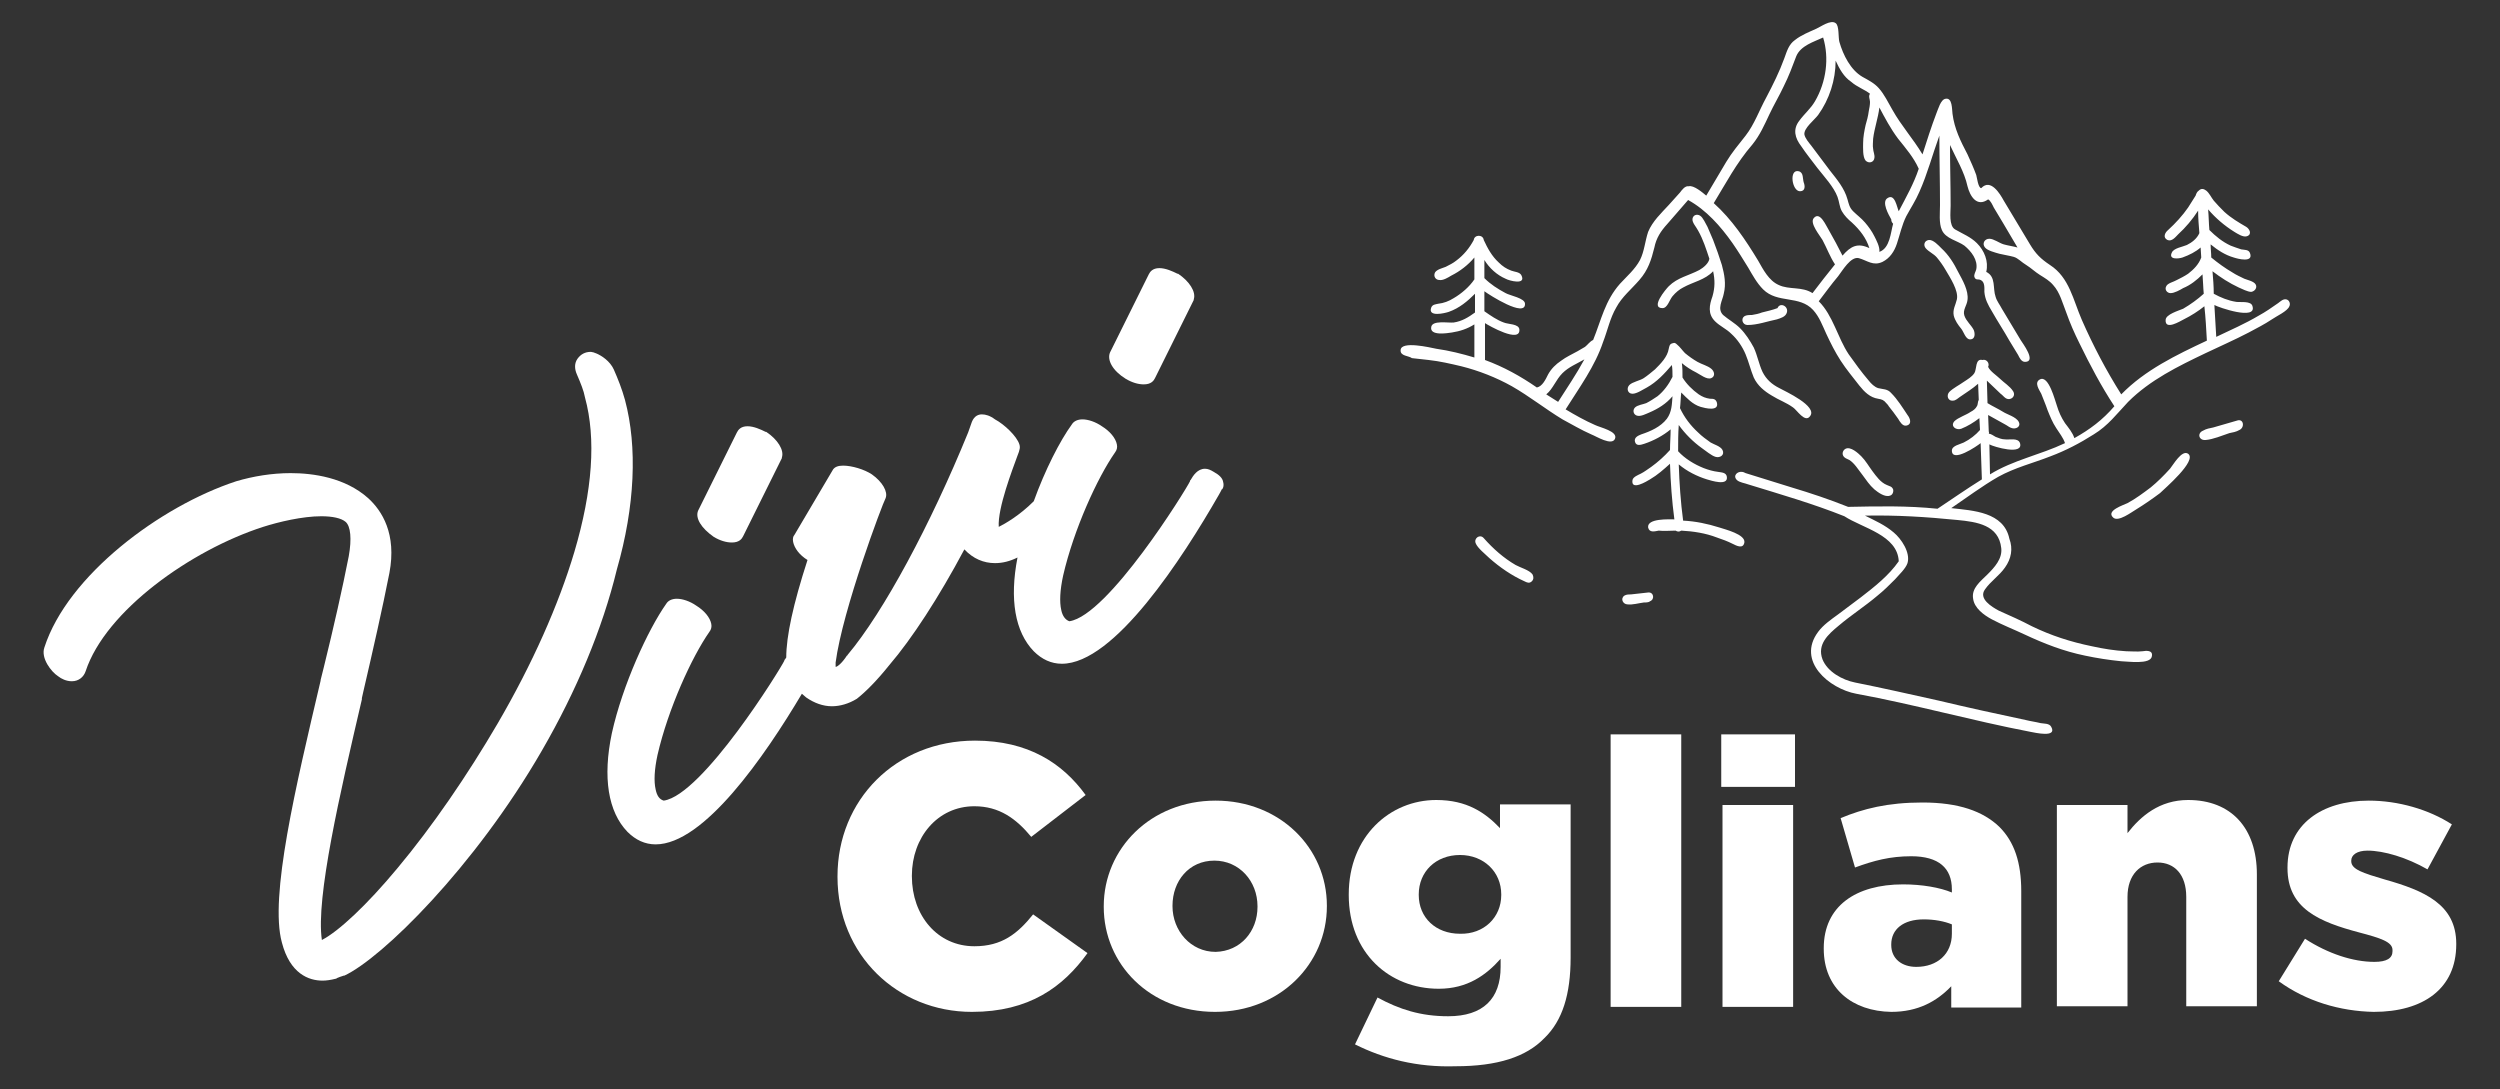
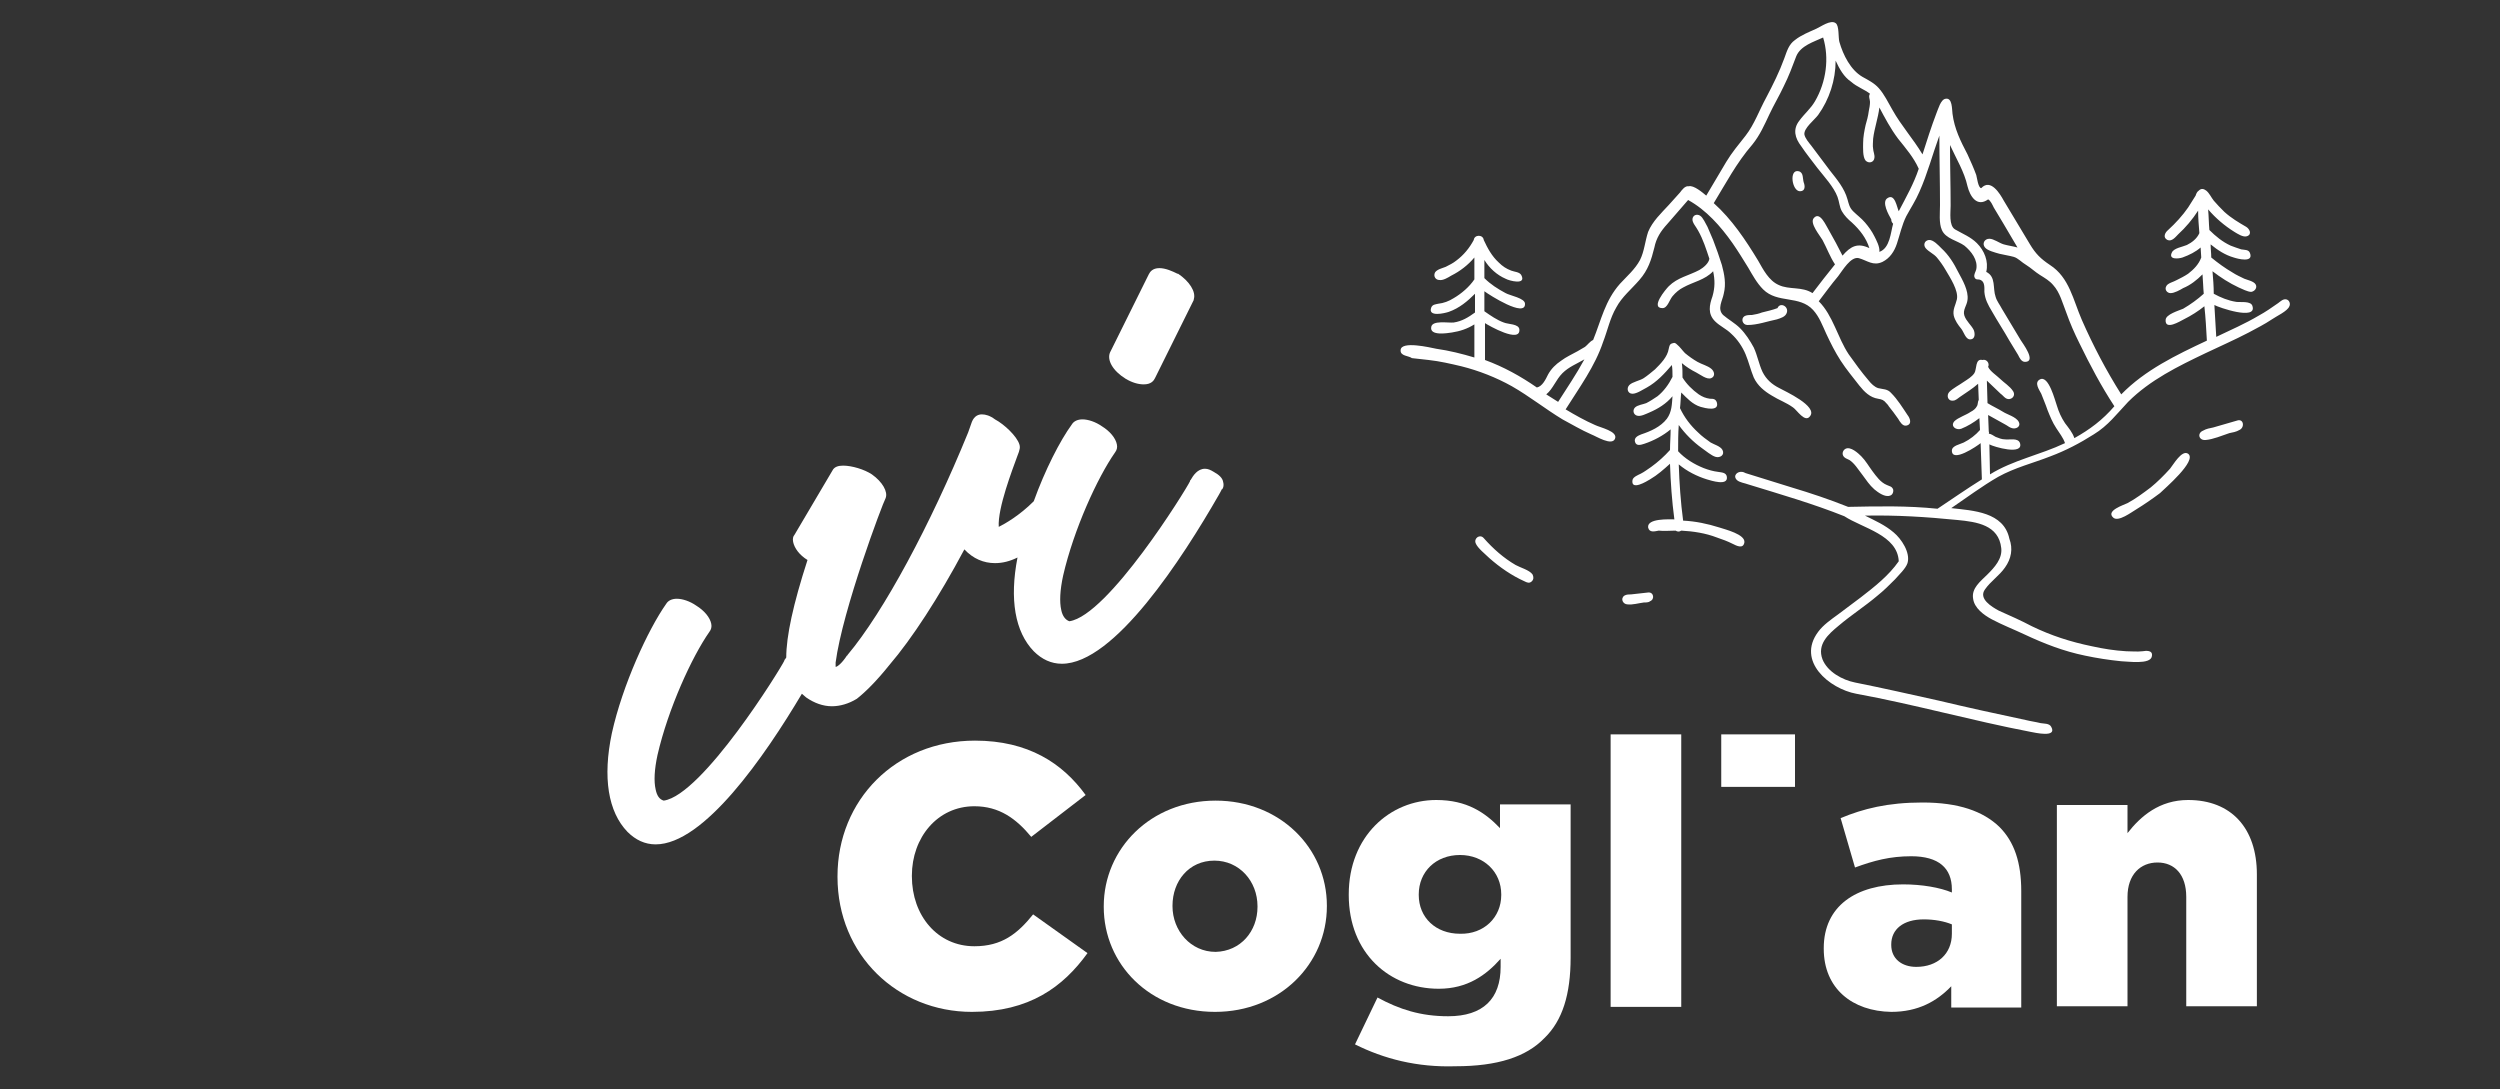
<svg xmlns="http://www.w3.org/2000/svg" version="1.1" id="Livello_1" x="0px" y="0px" viewBox="0 0 400 174.3" style="enable-background:new 0 0 400 174.3;" xml:space="preserve">
  <rect x="0" y="0" width="400" height="174.3" fill="#333333" stroke="none" />
  <style type="text/css">
	.st0{fill:#FFFFFF;}
</style>
  <g>
-     <path class="st0" d="M100,64L100,64c-0.5-1.8-1.1-3.3-1.8-4.9c-0.6-1.3-1.9-2.2-2.9-2.6c-0.1,0-0.2,0-0.2-0.1   c-0.2,0-0.4-0.1-0.6-0.1c-0.9,0-1.6,0.4-2.1,1.1c-0.5,0.7-0.5,1.6-0.1,2.5c0.6,1.4,1.1,2.6,1.3,3.7l0,0c1.8,6.6,1.2,14.9-1.7,24.7   c-2.5,8.4-6.7,17.9-12.3,27.5c-4.8,8.2-10.4,16.4-16,23.1c-4.9,5.9-9.4,10.1-12.1,11.5c-1-6.7,2.9-23.5,6.4-38.5v-0.2l0.2-0.9   c1.6-6.9,3.1-13.5,4.2-19.1c1.2-6.3-1.2-10-3.4-12c-3.7-3.3-8.8-4-12.4-4c-3,0-6,0.5-8.7,1.3c-12.2,4-27,15.1-30.7,26.6   c-0.6,1.7,1.1,3.9,2.2,4.6c0.5,0.4,1.3,0.8,2.2,0.8c1.1,0,1.9-0.7,2.2-1.6c3.2-9.7,16.9-19.4,28.4-23.1c2.5-0.8,6.3-1.7,9.3-1.7   c1.8,0,3.2,0.3,3.9,0.9c0.8,0.7,1,2.7,0.5,5.5c-1,5.1-2.4,11.3-4,17.8l-0.5,2v0.1c-4,17-8.2,34.6-6.2,41.9c1.3,5,4.3,6.1,6.5,6.1   c0.6,0,1.3-0.1,2.1-0.3c0.1,0,0.1,0,0.2-0.1c0.2-0.1,0.3-0.1,0.5-0.2c0.2-0.1,0.4-0.1,0.6-0.2h0.1c6-2.8,20.8-17.3,31.6-36   c5.5-9.5,9.7-19.5,12-29C101.6,81,102,71.5,100,64" />
-     <path class="st0" d="M114.2,85.9L114.2,85.9c1,0.6,2,0.9,2.9,0.9c1.2,0,1.6-0.6,1.8-1l6.2-12.5v-0.1c0.4-1.2-0.7-2.9-2.5-4.1   c0,0,0,0-0.1,0c-0.8-0.4-1.9-0.9-2.9-0.9c-1.1,0-1.5,0.6-1.7,1l-6.2,12.5C111.2,82.9,112.2,84.5,114.2,85.9" />
    <path class="st0" d="M195.7,77.1c-0.1-0.6-0.6-1.1-1.5-1.6c-0.5-0.3-0.9-0.5-1.4-0.5c-1.2,0-1.9,1.1-2.3,1.8l-0.1,0.1V77   c-0.6,1.3-13.1,21.5-19.3,22.4c-0.6-0.2-1.1-0.8-1.3-1.8c-0.3-1.3-0.2-3.2,0.3-5.5c1.7-7.4,5.5-15.7,8.3-19.7   c0.3-0.4,0.4-0.8,0.3-1.3c-0.2-1-1.1-2.1-2.4-2.9c-1-0.7-2.2-1.1-3.1-1.1c-0.8,0-1.4,0.3-1.7,0.8c-1.9,2.6-4.3,7.3-6.1,12.3   c-2.3,2.3-4.6,3.6-5.6,4.1c-0.2-3,2.2-9.2,3-11.4c0.2-0.5,0.3-0.8,0.3-0.9c0.1-0.3,0.1-0.6,0-0.9c-0.4-1.3-2.4-3.2-3.9-4   c-0.8-0.6-1.5-0.8-2.1-0.8c-0.5,0-1.2,0.2-1.6,1.2l0,0l-0.6,1.7c-6,14.7-13.5,28.7-19.3,35.6c0,0,0,0.1-0.1,0.1   c-0.7,1.1-1.5,1.8-1.8,1.8c0-0.1,0-0.3,0-0.7c1.1-8.4,7.5-25.4,8-26.3l0,0c0.4-1-0.5-2.6-2.2-3.8c-1.2-0.8-3.2-1.4-4.6-1.4   c-0.8,0-1.3,0.2-1.6,0.6l-6.2,10.5c-0.2,0.2-0.3,0.6-0.2,1.1c0.2,1,1,2.1,2.3,2.9l0,0c-2.3,7.1-3.4,12.2-3.4,15.6   c-0.1,0.1-0.1,0.2-0.2,0.3l-0.1,0.1v0.1c-0.6,1.3-13.1,21.5-19.3,22.4c-0.7-0.2-1.1-0.8-1.3-1.8c-0.3-1.3-0.2-3.2,0.3-5.5   c1.7-7.4,5.5-15.7,8.3-19.7c0.3-0.4,0.4-0.8,0.3-1.3c-0.2-1-1.1-2.1-2.4-2.9c-1-0.7-2.2-1.1-3.1-1.1c-0.8,0-1.4,0.3-1.7,0.8   c-2.9,4.1-7,13-8.7,20.7c-1.5,7.1-0.6,12.6,2.5,15.8c1.3,1.3,2.8,2,4.5,2c7.7,0,17.4-14,23.4-24.1c0.2,0.2,0.5,0.4,0.7,0.6   c1.3,0.9,2.7,1.4,4.1,1.4c1.3,0,2.7-0.4,4-1.2l0,0c1.4-1.1,3.2-2.9,5.2-5.4c3.6-4.2,7.9-10.8,12-18.5c1.4,1.5,3.1,2.2,4.9,2.2   c1.2,0,2.4-0.3,3.6-0.9c-1.3,6.7-0.4,11.9,2.6,15c1.3,1.3,2.8,2,4.5,2c8.4,0,19.3-16.9,25.1-27c0.2-0.3,0.3-0.6,0.4-0.7   c0,0,0,0,0-0.1l0.1-0.1C195.6,78.3,195.9,77.8,195.7,77.1" />
    <path class="st0" d="M180.1,60.6L180.1,60.6c1,0.6,2,0.9,2.9,0.9c1.2,0,1.6-0.6,1.8-1L191,48v-0.1c0.4-1.2-0.7-2.9-2.5-4.1   c0,0,0,0-0.1,0c-0.8-0.4-1.9-0.9-2.9-0.9c-1.1,0-1.5,0.6-1.7,1l-6.2,12.5C177.1,57.6,178,59.3,180.1,60.6" />
  </g>
  <g>
    <path class="st0" d="M134,140.3v-0.1c0-12.2,9.3-21.7,22-21.7c8.5,0,14,3.6,17.7,8.7l-8.7,6.7c-2.4-2.9-5.1-4.9-9.1-4.9   c-5.9,0-10,5-10,11.1v0.1c0,6.3,4.1,11.2,10,11.2c4.4,0,6.9-2,9.4-5.1l8.7,6.2c-3.9,5.4-9.3,9.4-18.5,9.4   C143.6,161.9,134,152.8,134,140.3" />
    <path class="st0" d="M176.6,145.1V145c0-9.2,7.5-16.9,17.9-16.9c10.3,0,17.8,7.6,17.8,16.8v0.1c0,9.2-7.5,16.9-17.9,16.9   C184,161.9,176.6,154.3,176.6,145.1 M201.2,145.1V145c0-4-2.9-7.3-6.9-7.3c-4.1,0-6.7,3.3-6.7,7.2v0.1c0,3.9,2.9,7.3,6.9,7.3   C198.5,152.2,201.2,149,201.2,145.1" />
    <path class="st0" d="M216.8,167.1l3.6-7.5c3.5,1.9,6.9,3,11.3,3c5.6,0,8.4-2.8,8.4-7.9v-1.3c-2.3,2.6-5.3,4.8-9.9,4.8   c-7.9,0-14.4-5.7-14.4-15v-0.1c0-9.3,6.6-15.1,14-15.1c4.9,0,7.8,2,10.2,4.5v-3.8h11.3v24.5c0,5.9-1.3,10.1-4.2,12.9   c-2.9,3-7.5,4.5-14.2,4.5C226.7,170.8,221.4,169.4,216.8,167.1 M240.2,143.2v-0.1c0-3.6-2.8-6.3-6.6-6.3c-3.9,0-6.6,2.7-6.6,6.3   v0.1c0,3.6,2.7,6.2,6.6,6.2C237.4,149.5,240.2,146.8,240.2,143.2" />
    <rect x="257.7" y="117.5" class="st0" width="11.3" height="43.6" />
-     <path class="st0" d="M275.4,117.5h11.8v8.4h-11.8V117.5z M275.6,128.8h11.3v32.3h-11.3V128.8z" />
+     <path class="st0" d="M275.4,117.5h11.8v8.4h-11.8V117.5z M275.6,128.8h11.3h-11.3V128.8z" />
    <path class="st0" d="M291.8,151.8v-0.1c0-6.7,5.1-10.2,12.7-10.2c3,0,5.9,0.5,7.8,1.3v-0.5c0-3.4-2.1-5.3-6.5-5.3   c-3.4,0-6,0.7-9,1.8l-2.3-7.9c3.6-1.5,7.5-2.5,13.1-2.5c5.8,0,9.7,1.4,12.3,3.9c2.4,2.4,3.5,5.7,3.5,10.3v18.6h-11.2v-3.4   c-2.3,2.4-5.3,4.1-9.6,4.1C296.4,161.8,291.8,158.2,291.8,151.8 M312.3,149.4v-1.5c-1.2-0.5-2.8-0.8-4.5-0.8c-3.3,0-5.2,1.6-5.2,4   v0.1c0,2.2,1.7,3.5,4,3.5C310,154.7,312.3,152.6,312.3,149.4" />
    <path class="st0" d="M329.1,128.8h11.3v4.5c2.1-2.7,5.1-5.3,9.7-5.3c6.9,0,11,4.5,11,11.9V161h-11.3v-17.5c0-3.6-1.9-5.5-4.6-5.5   s-4.8,1.9-4.8,5.5V161h-11.3L329.1,128.8L329.1,128.8z" />
-     <path class="st0" d="M364.6,157l4.2-6.8c3.7,2.4,7.7,3.7,11.1,3.7c2,0,2.9-0.6,2.9-1.7V152c0-1.3-1.9-1.9-5.3-2.8   c-6.4-1.7-11.5-3.8-11.5-10.3v-0.1c0-6.9,5.5-10.7,13-10.7c4.7,0,9.6,1.4,13.3,3.8l-3.9,7.2c-3.3-1.9-7-3-9.6-3   c-1.7,0-2.6,0.7-2.6,1.6v0.1c0,1.3,1.9,1.9,5.3,2.9c6.4,1.8,11.5,4,11.5,10.3v0.1c0,7.1-5.3,10.8-13.2,10.8   C374.4,161.8,369,160.2,364.6,157" />
  </g>
  <path class="st0" d="M279.6,52c-0.8,0-1.1-1-0.5-1.4c0.3-0.2,0.8-0.2,1.2-0.2c0.6-0.1,1.1-0.2,1.6-0.4c0.8-0.2,1.7-0.4,2.5-0.7  c0.4-1,1.8-0.3,1.5,0.7c-0.2,0.7-1,0.9-1.6,1.1C282.8,51.4,281.2,52,279.6,52 M224.1,56c0.1-1.5,4.7-0.4,5.7-0.2  c2.1,0.3,4.1,0.8,6.1,1.4v-5.3c-1.1,0.7-2.3,1.1-3.6,1.3c-0.7,0.1-3.6,0.6-3.3-0.9c0.2-1.1,2.7-0.6,3.6-0.7c1.3-0.2,2.3-0.8,3.4-1.6  v-3c-1.2,1.2-2.5,2.3-4.2,2.9c-0.6,0.2-3.4,0.9-2.8-0.7c0.2-0.5,0.7-0.5,1.1-0.6c0.9-0.1,1.7-0.4,2.5-0.9c1.2-0.7,2.5-1.8,3.3-3  v-3.5c-1,1.2-2.3,2.2-3.7,2.9c-0.5,0.3-1.3,0.8-1.9,0.7c-0.6,0-1-0.6-0.7-1.2c0.3-0.5,1.2-0.7,1.7-0.9c0.6-0.3,1.2-0.6,1.7-1  c1.2-0.9,2.1-2,2.8-3.3c0.1-0.9,1.5-0.9,1.6,0c0.6,1.3,1.3,2.6,2.4,3.6c0.6,0.6,1.2,1,2,1.3c0.5,0.2,1.3,0.2,1.6,0.7  c0.9,1.7-2,0.9-2.5,0.6c-1.4-0.6-2.6-1.7-3.4-3v2.9c1,1,2.1,1.7,3.4,2.4c0.7,0.4,3.1,0.8,3.1,1.7c0.1,2.3-5.7-1.4-6.5-2v3.2  c1,0.7,2,1.4,3.1,1.8c0.7,0.3,2.4,0.2,2.5,1.1c0.2,2.3-4.9-0.6-5.5-1v5.9c3,1.1,5.7,2.6,8.3,4.4c0.9-0.2,1.4-1.3,1.8-2.1  c0.5-0.9,1.2-1.6,2.1-2.2c0.8-0.6,1.7-1,2.6-1.5c0.4-0.2,0.8-0.5,1.2-0.7c0.4-0.3,0.8-0.9,1.3-1.1c1.3-3.2,1.9-6.3,4.3-9  c1.1-1.2,2.4-2.3,3.2-3.8c0.7-1.4,0.8-3,1.3-4.5c0.7-1.7,2.1-3,3.3-4.3c0.6-0.7,1.2-1.3,1.8-2c0.3-0.4,0.8-1.1,1.4-1  c0.8-0.2,2.2,1,2.8,1.5c1.1-1.8,2.1-3.6,3.2-5.4c0.9-1.5,2-2.8,3.1-4.2c1.4-1.8,2.2-4.1,3.3-6.1c1.1-2.1,2.1-4.1,2.9-6.3  c0.4-1.1,0.7-2.2,1.7-2.9c1-0.8,2.3-1.3,3.4-1.8c0.7-0.3,2.3-1.5,3.1-0.9c0.6,0.4,0.4,2.3,0.6,3c0.6,2.1,1.8,4.5,3.7,5.6  c0.9,0.5,1.9,1,2.6,1.8c0.9,1,1.5,2.3,2.2,3.5c1.4,2.5,3.3,4.6,4.8,7.1c0.7-2.2,1.4-4.4,2.2-6.5c0.3-0.7,0.7-2.3,1.5-2.4  c1.1-0.2,1,1.7,1.1,2.4c0.3,2.4,1.3,4.4,2.4,6.5c0.5,1.1,1,2.2,1.4,3.3c0.1,0.3,0.3,2.1,0.8,2.1c1.5-1.6,3,0.9,3.6,2  c1.1,1.8,2.2,3.7,3.3,5.5c0.3,0.5,0.6,1,0.9,1.5c0.9,1.5,1.7,2.3,3.2,3.3c3.1,2,3.7,5.6,5.1,8.8c1.8,4.1,3.9,8.1,6.3,11.9  c3.8-3.9,8.8-6.3,13.7-8.6c-0.1-1.8-0.2-3.7-0.4-5.5c-1,0.8-2.1,1.5-3.3,2.1c-0.6,0.3-3,1.8-2.9,0.1c0-0.9,2.1-1.5,2.8-1.8  c1.2-0.7,2.3-1.5,3.3-2.4c-0.1-1-0.1-2-0.2-3.1c-0.9,0.9-1.9,1.7-3.1,2.2c-0.5,0.3-1.4,0.8-2,0.8s-1-0.6-0.7-1.1  c0.2-0.5,1.2-0.7,1.7-1c0.6-0.3,1.2-0.6,1.8-1c0.9-0.7,1.7-1.5,2.1-2.6c0-0.5-0.1-1.1-0.1-1.6c-0.8,0.7-1.8,1.2-2.9,1.6  c-0.6,0.2-2.3,0.4-1.7-0.8c0.3-0.7,1.7-0.9,2.4-1.2c0.8-0.4,1.6-1,2-1.9c-0.1-1.2-0.2-2.4-0.2-3.6c-0.9,1.4-2,2.7-3.2,3.8  c-0.4,0.4-1,1.2-1.7,0.9c-0.8-0.4-0.4-1.2,0.1-1.6c1.2-1.1,2.3-2.3,3.2-3.6c0.4-0.6,0.8-1.3,1.2-1.9c0.1-0.3,0.2-0.6,0.5-0.8  c0.4-0.4,0.8-0.3,1.2,0c0.5,0.4,0.8,1.1,1.2,1.6c0.5,0.6,1.1,1.2,1.7,1.8c1.1,1,2.3,1.7,3.5,2.4c0.5,0.3,1,1.2,0.1,1.5  c-0.6,0.2-1.5-0.4-2-0.7c-1.6-1-3-2.2-4.2-3.6c0.1,1.1,0.1,2.2,0.2,3.3c1,1,2.1,1.9,3.4,2.5c0.5,0.2,1.1,0.4,1.7,0.6  c0.5,0.1,1.2,0,1.4,0.6c0.6,1.6-2,0.9-2.6,0.7c-1.4-0.4-2.6-1.2-3.7-2.1c0,0.7,0.1,1.4,0.1,2.1c1.1,0.9,2.2,1.7,3.4,2.4  c0.6,0.4,1.3,0.7,1.9,1c0.5,0.2,1.5,0.4,1.8,0.9s-0.1,1.1-0.7,1.2c-0.6,0-1.5-0.5-2-0.7c-1.5-0.7-2.9-1.6-4.2-2.6  c0.1,1.2,0.2,2.4,0.2,3.6c1.1,0.6,2.3,1.1,3.6,1.3c0.7,0.1,2.4-0.2,2.6,0.7c0.7,2.3-5.4,0.2-6.1-0.2c0.1,1.7,0.2,3.4,0.3,5.1  c2.3-1.1,4.6-2.1,6.8-3.4c1.1-0.6,2.1-1.3,3.1-2c0.4-0.3,0.8-0.7,1.3-0.6c0.5,0.1,0.7,0.7,0.5,1.1c-0.3,0.8-2.1,1.6-2.8,2.1  c-1.2,0.8-2.4,1.4-3.7,2.1c-2.3,1.2-4.6,2.2-6.9,3.3c-4.4,2.1-8.9,4.3-12.4,7.8c-1.8,1.9-3.2,3.8-5.5,5.2c-2.2,1.4-4.5,2.6-6.9,3.5  c-2.8,1.1-5.7,1.8-8.4,3.3c-2.6,1.5-5,3.3-7.5,5c3.5,0.4,8.4,0.6,9.3,4.9c0.6,1.6,0.3,3.2-0.7,4.6c-0.9,1.3-2.3,2.2-3.2,3.5  c-1.1,1.5,1.1,2.8,2.2,3.4c1.8,0.8,3.6,1.6,5.3,2.5c3.1,1.5,6.2,2.5,9.6,3.2c1.8,0.4,3.7,0.7,5.5,0.8c0.9,0,1.7,0.1,2.6,0  c0.6-0.1,1.7-0.2,1.5,0.8c-0.2,1.4-4,0.8-4.9,0.8c-2-0.2-3.9-0.5-5.8-0.9c-3.4-0.7-6.5-1.9-9.7-3.4c-1.7-0.8-3.5-1.5-5.2-2.4  c-1.3-0.7-2.8-1.8-3-3.3c-0.3-1.7,1.2-2.8,2.3-3.9c1.1-1.1,2.4-2.5,2.2-4.2c-0.4-3.7-3.9-4.2-7-4.5c-5-0.5-9.8-0.8-14.8-0.7  c1.6,0.8,3.2,1.5,4.6,2.7c1.2,1,2.7,3.2,2.2,4.9c-0.3,0.9-1.4,1.9-2,2.6c-0.9,0.9-1.8,1.8-2.8,2.6c-2,1.7-4.2,3.1-6.2,4.8  c-1.7,1.4-3.5,3-2.6,5.4c0.8,2,3.2,3.3,5.2,3.7c4.5,0.9,8.9,1.9,13.4,2.9c4.6,1.1,9.2,2.1,13.9,3.1c0.8,0.2,1.6,0.3,2.4,0.5  c0.5,0.1,1.4,0,1.7,0.6c1,1.8-2.7,0.9-3.3,0.8c-9.4-1.8-18.6-4.4-27.9-6.1c-4.3-0.8-9.6-5.2-6.1-9.9c0.8-1.1,2.1-2,3.2-2.8  c1.2-0.9,2.4-1.8,3.6-2.7c2.2-1.7,4.5-3.5,6.1-5.8c-0.2-4.2-5.8-5.3-8.7-7.2c-5-2-10.2-3.5-15.4-5.1c-0.5-0.2-1.4-0.3-1.8-0.7  c-0.7-0.7,0.1-1.4,0.8-1.3c0.2,0,0.4,0.1,0.6,0.2c2.5,0.8,4.9,1.5,7.4,2.3c3,0.9,6,1.9,9,3.1c4.8-0.1,9.5-0.2,14.3,0.3  c2.4-1.6,4.7-3.2,7.1-4.7l-0.2-5.8c-0.6,0.5-4.6,3.2-4.6,1.2c0-0.8,1.3-1,1.9-1.3c1-0.5,1.9-1.2,2.6-2l-0.1-1.9  c-0.9,0.7-1.9,1.3-2.9,1.7c-0.8,0.3-1.8-0.4-1.1-1.2c0.6-0.6,1.9-1,2.6-1.5c0.4-0.2,0.8-0.5,1-0.9c0.2-0.3,0.1-0.7,0.3-1l-0.1-2.6  c-0.9,0.8-1.9,1.4-2.9,2.1c-0.3,0.2-0.7,0.6-1.1,0.6c-0.9,0.1-1.1-0.9-0.6-1.4c0.6-0.6,1.6-1.1,2.3-1.6c0.6-0.4,1.3-0.8,1.7-1.4  c0.4-0.6,0.1-2.4,1.3-2.1c0.6-0.2,1.2,0.5,0.9,1.1c0.3,0.7,1.4,1.4,1.9,1.9c0.6,0.6,1.6,1.2,2.1,2s-0.4,1.6-1.2,1.1  c-0.3-0.2-0.5-0.5-0.8-0.7c-0.7-0.7-1.5-1.4-2.2-2.1l0.1,3.6c0.8,0.5,1.7,0.9,2.5,1.4c0.6,0.4,2.1,0.8,2.5,1.6  c0.4,0.8-0.5,1.2-1.1,1c-0.4-0.1-0.7-0.4-1.1-0.6c-0.9-0.5-1.8-1-2.7-1.5l0.1,2.6c0,0.1,0.1,0.3,0,0.4c0.4,0,0.7,0.3,1.1,0.5  c0.5,0.2,1,0.4,1.5,0.4c0.7,0.1,2.1-0.3,2.4,0.6c0.6,2-4.2,0.6-4.9,0.2l0.1,4.8c3.7-2.3,8-3.1,12-5c-0.3-0.9-0.9-1.6-1.4-2.4  c-0.6-0.9-1-1.9-1.4-2.9c-0.3-0.9-0.7-1.8-1-2.6c-0.3-0.6-1.2-1.8-0.2-2.3c1.4-0.7,2.4,3.4,2.7,4.2c0.3,1,0.7,1.9,1.3,2.8  c0.6,0.8,1.2,1.5,1.5,2.4c2.5-1.4,4.5-2.9,6.4-5.1c-2.1-3.2-3.9-6.6-5.6-10.1c-0.8-1.6-1.5-3.2-2.1-4.9c-0.6-1.5-1-3.2-2.1-4.4  c-0.6-0.7-1.3-1.1-2.1-1.6c-0.8-0.5-1.4-1.1-2.2-1.6c-0.7-0.4-1.3-1.1-2-1.3s-1.5-0.3-2.3-0.5c-0.7-0.2-1.9-0.5-2.3-1  c-0.5-0.6-0.1-1.4,0.7-1.4c0.7,0,1.6,0.7,2.3,0.9c0.7,0.2,1.5,0.3,2.2,0.5l-2.3-3.9c-0.5-0.8-1-1.7-1.5-2.5  c-0.2-0.4-0.5-1.1-0.9-1.3c-1.8,1.3-2.9-0.5-3.3-2.1c-0.5-2.3-1.8-4.4-2.8-6.6c0,3.2,0.1,6.5,0.1,9.7c0,1.1-0.3,3.2,0.7,3.8  c1.2,0.7,2.5,1.2,3.5,2.2c1.2,1.2,1.9,2.9,1.5,4.6c1.6,0.8,1,2.6,1.5,4c0.2,0.7,0.7,1.3,1,1.9c1,1.7,2,3.3,3,5  c0.3,0.5,2.6,3.5,0.7,3.5c-0.6,0-0.9-0.7-1.1-1.1c-0.5-0.8-0.9-1.5-1.4-2.3c-0.9-1.6-1.9-3.1-2.8-4.7c-0.6-1-1.1-1.9-1.2-3.1  c0-0.6,0.1-1.6-0.6-1.9c-0.4-0.2-0.8,0.1-1-0.5c-0.1-0.4,0.2-0.8,0.3-1.2c0.3-1.5-0.8-2.9-1.9-3.8c-1.1-0.8-3-1.1-3.6-2.5  c-0.5-1.1-0.3-2.8-0.3-4c0-3.7-0.1-7.4-0.1-11.1c-1.1,3-1.9,6.1-3.2,9c-0.6,1.4-1.4,2.6-2.1,3.9c-0.7,1.4-1,2.9-1.5,4.4  c-0.4,1.2-1.1,2.3-2.3,2.9c-1.5,0.7-2.4-0.2-3.8-0.6c-1.3-0.3-2.6,2-3.3,2.9c-1.1,1.3-2.1,2.7-3.1,4c2.3,2.3,3,5.8,4.8,8.5  c1,1.4,2,2.8,3.2,4.2c0.4,0.5,0.9,1,1.5,1.2c0.8,0.2,1.5,0.1,2.1,0.8c1,1,1.8,2.3,2.6,3.5c0.4,0.5,0.8,1.5-0.2,1.7  c-0.6,0.1-1-0.6-1.3-1.1c-0.5-0.7-1-1.4-1.5-2c-0.1-0.2-0.3-0.4-0.4-0.5c-0.4-0.5-0.7-0.6-1.3-0.7c-1.3-0.2-2.2-1.1-3-2.1  c-1-1.3-2.1-2.6-3-4s-1.6-2.8-2.3-4.3c-0.6-1.3-1.1-2.7-2.1-3.8c-2.2-2.4-5.7-1-8-3.3c-1-1-1.7-2.3-2.4-3.5  c-0.8-1.3-1.6-2.6-2.5-3.9c-1.9-2.7-4.2-5.3-7.1-6.9c-1.1,1.3-2.2,2.5-3.3,3.8c-1.1,1.2-1.8,2.3-2.1,3.8c-0.5,2-1,3.6-2.4,5.2  c-1.3,1.5-2.8,2.7-3.7,4.4c-1,1.7-1.4,3.7-2.1,5.5c-1.3,3.9-3.8,7.3-6,10.8c1.5,0.9,3.1,1.8,4.7,2.5c0.8,0.4,3.7,1,3.2,2.2  s-3-0.4-3.8-0.7c-1.6-0.7-3.1-1.6-4.6-2.4c-2.8-1.7-5.3-3.7-8.1-5.3c-2.5-1.4-5.3-2.5-8.1-3.2c-1.7-0.4-3.4-0.8-5.2-1  c-0.9-0.1-1.8-0.2-2.7-0.3C225.4,56.9,224,57,224.1,56 M293.7,9.7c0,3.1-1,6.2-2.8,8.7c-0.6,0.8-2.3,2.1-2.2,3.1  c0.1,0.6,0.7,1.3,1.1,1.8c1,1.3,2,2.7,3,4c1.1,1.4,2.3,2.8,2.8,4.6c0.2,0.7,0.3,1.3,0.9,1.9s1.3,1.1,1.9,1.8s1.1,1.4,1.5,2.2  c0.3,0.6,0.9,1.7,0.8,2.5c1.7-0.6,1.8-3.1,2.2-4.5c-0.2-0.2-0.3-0.4-0.3-0.7c-0.4-0.7-1.6-2.8-0.6-3.4c1.2-0.8,1.5,1.5,1.8,2.1  c1.2-2.3,2.4-4.4,3.2-6.8c-0.8-1.8-2.1-3.3-3.3-4.8c-1.2-1.6-2.1-3.3-3-5c-0.2,1.7-0.8,3.3-1,5c0,0.5-0.1,1.1,0,1.6  c0,0.4,0.3,1,0.2,1.5c-0.1,0.7-0.9,0.9-1.4,0.4c-0.5-0.6-0.4-2.1-0.4-2.8c0-1,0.2-2,0.4-2.9c0.2-0.7,0.4-1.4,0.5-2.2  c0.1-0.5,0.2-1,0.2-1.5c0-0.4-0.3-0.9,0-1.3c-0.9-0.7-2.1-1.1-3-1.9C295,12.3,294.3,11,293.7,9.7 M274.2,32.5  c2.9,2.6,5.1,5.9,7.1,9.2c0.8,1.4,1.7,3.2,3.3,3.9c1.7,0.8,3.7,0.2,5.4,1.3c1.2-1.6,2.4-3.1,3.6-4.6c-0.8-1.2-1.3-2.6-2-3.9  c-0.4-0.7-2.1-2.7-1.4-3.5c1-1.2,2,1.3,2.4,1.9c0.8,1.4,1.5,2.7,2.2,4.1c1.3-1.5,2.4-2.1,4.3-1.2c-0.5-1.6-1.5-2.9-2.8-4.1  c-0.6-0.5-1.2-1.1-1.6-1.8s-0.4-1.5-0.7-2.3c-0.6-1.6-2.1-3.2-3.2-4.6c-0.9-1.2-1.8-2.3-2.6-3.5c-1-1.3-1.4-2.7-0.3-4.1  c0.8-1.1,1.8-1.9,2.5-3.1c1.8-3.1,2.3-6.9,1.3-10.2c-1.5,0.7-3.6,1.3-4.3,3c-0.6,1.6-1.2,3.2-2,4.8c-0.7,1.5-1.6,3-2.3,4.5  c-0.8,1.7-1.5,3.3-2.7,4.8C277.8,26.1,276.1,29.4,274.2,32.5 M247.4,63.1c0.6,0.4,1.3,0.8,1.9,1.2c1.4-2.2,2.9-4.4,4.2-6.8  c-1.2,0.7-2.5,1.2-3.5,2.2C248.9,60.8,248.5,62.2,247.4,63.1 M237.4,86.1c-0.6-0.7-1.6,0-1.3,0.8s1.6,1.8,2.2,2.4  c1.7,1.5,3.6,2.8,5.6,3.7c0.4,0.2,0.8,0.4,1.2,0c0.3-0.3,0.3-0.7,0.1-1.1c-0.5-0.7-2-1.1-2.7-1.5C240.6,89.3,238.9,87.8,237.4,86.1   M263.7,94.8c-0.9,0.1-1.8,0.2-2.7,0.3c-0.3,0-0.8,0-1.1,0.2c-0.7,0.5-0.2,1.4,0.5,1.4c0.8,0.1,1.8-0.2,2.6-0.3c0.3,0,0.8,0,1-0.2  C264.8,95.9,264.6,94.7,263.7,94.8 M350.1,72.6c-1-0.7-2.4,1.8-2.9,2.4c-1,1.1-2,2.1-3.1,3c-1.2,0.9-2.4,1.8-3.7,2.5  c-0.6,0.3-3.5,1.2-2.3,2.3c0.8,0.8,3-0.9,3.7-1.3c1.3-0.8,2.6-1.7,3.8-2.6C346.3,78.2,351.6,73.7,350.1,72.6 M357.9,67.3  c-1.3,0.4-2.5,0.7-3.8,1.1c-0.5,0.1-1.1,0.2-1.6,0.5c-1,0.4-0.7,1.6,0.4,1.5c1.2-0.1,2.6-0.7,3.8-1.1c0.5-0.1,1.1-0.2,1.6-0.5  C359.2,68.4,359,66.9,357.9,67.3 M314.8,48c0.2-1.5-0.8-3.2-1.5-4.5c-0.7-1.4-1.5-2.7-2.7-3.8c-0.4-0.4-1.3-1.4-2-1.3  c-0.7,0.1-0.9,0.8-0.5,1.3c0.5,0.6,1.3,0.9,1.8,1.5s1,1.3,1.4,2c0.7,1.2,2.1,3.3,1.8,4.7c-0.2,0.9-0.7,1.6-0.5,2.6  c0.2,0.8,0.7,1.5,1.2,2.1c0.4,0.5,0.7,1.7,1.4,1.7c0.9,0,0.8-1,0.6-1.5c-0.4-0.8-1.2-1.4-1.5-2.3C314,49.6,314.7,48.9,314.8,48   M288,30.6c0.9,0,0.8-0.9,0.6-1.4c-0.2-0.6,0-1.6-0.8-1.8C286.2,27,286.7,30.6,288,30.6 M298,76c0.6,0.8,1.1,1.6,1.9,2.3  c0.6,0.5,1.7,1.3,2.5,1c0.4-0.1,0.6-0.6,0.5-1c-0.2-0.5-0.6-0.5-1-0.7c-1-0.4-1.7-1.4-2.3-2.2c-0.6-0.8-1.1-1.7-1.8-2.4  c-0.5-0.5-1.7-1.6-2.5-1.2c-0.4,0.2-0.6,0.7-0.4,1.1s0.6,0.5,1,0.7C296.7,74.1,297.3,75.1,298,76 M271.9,43.2  c-1.7,0.9-3.5,1.2-4.9,2.6c-0.5,0.5-3,3.5-1,3.5c0.8,0,1.1-1.3,1.6-1.9c0.5-0.6,1.1-1.1,1.7-1.4c1.6-0.9,3.5-1.2,4.8-2.6  c0.3,1.4,0.3,2.6-0.1,4c-0.5,1.4-0.8,2.8,0.4,4c0.8,0.8,1.8,1.2,2.6,2c1,0.9,1.8,2.1,2.3,3.3s0.8,2.5,1.3,3.7  c0.6,1.3,1.7,2.2,2.9,2.9c1.1,0.7,2.3,1.1,3.4,1.9c0.6,0.4,1.9,2.5,2.7,1.4c1.3-1.6-4-4-4.9-4.5c-1.2-0.6-2.1-1.4-2.7-2.6  c-0.6-1.3-0.8-2.6-1.4-3.9c-0.6-1.1-1.3-2.2-2.2-3.1c-0.8-0.8-1.9-1.4-2.7-2.1c-1-1-0.1-2.3,0.1-3.4c0.4-1.6,0.1-3.1-0.3-4.6  c-0.4-1.3-0.9-2.7-1.4-4c-0.3-0.7-0.6-1.4-0.9-2.1c-0.3-0.5-0.7-1.5-1.2-1.8s-1.1-0.1-1.2,0.5s0.6,1.3,0.9,1.9  c0.8,1.4,1.3,3,1.8,4.5C273.4,42.1,272.6,42.8,271.9,43.2 M268.1,84.9c0.3,0.2,0.6,0.2,0.9,0c1.9,0.1,3.9,0.4,5.7,1.1  c0.9,0.3,1.7,0.6,2.5,1c0.6,0.3,1.7,0.9,1.9-0.2c0.2-1.3-3.1-2.1-4-2.4c-1.9-0.6-3.8-1-5.8-1.1c-0.4-3-0.6-6-0.7-9  c1.3,1.1,2.9,1.9,4.5,2.4c0.7,0.2,3.4,1.1,3.2-0.4c-0.1-0.7-0.8-0.7-1.4-0.8c-0.8-0.1-1.5-0.3-2.3-0.6c-1.5-0.6-3-1.5-4.1-2.7  c0-1.4,0-2.8,0.1-4.2c1,1.4,2.3,2.7,3.7,3.7c0.6,0.4,1.5,1.2,2.2,1.4c0.7,0.2,1.5-0.3,1.1-1.1c-0.3-0.6-1.4-0.9-1.9-1.2  c-0.7-0.5-1.4-1-2-1.6c-1.2-1.1-2.2-2.4-2.9-3.9c0.1-0.8,0.1-1.7,0.2-2.5c0.9,0.9,1.8,1.9,3.1,2.3c0.7,0.2,3,0.8,2.6-0.7  c-0.2-0.6-0.6-0.6-1.1-0.6c-0.7-0.1-1.2-0.3-1.8-0.7c-1-0.7-2-1.7-2.6-2.7c0-0.8,0-1.5-0.1-2.3c0.7,0.6,1.5,1.1,2.3,1.5  c0.6,0.3,1.7,1.2,2.4,0.9c0.7-0.3,0.5-1.1,0-1.5c-0.6-0.5-1.5-0.7-2.2-1.1c-0.7-0.4-1.4-0.9-2-1.4c-0.4-0.4-0.8-1-1.3-1.4  c-0.2-0.2-0.4-0.3-0.6-0.2c-0.6,0.1-0.6,0.5-0.7,0.9c-0.2,1.3-1.3,2.4-2.2,3.3c-0.6,0.5-1.2,1-1.8,1.4c-0.6,0.4-1.8,0.6-2.3,1.1  s-0.3,1.4,0.5,1.4c0.7,0,1.7-0.7,2.3-1c1.6-0.9,2.8-2.2,4-3.6c0.1,0.6,0.1,1.3,0.1,1.9c-0.6,1.2-1.4,2.3-2.4,3.1  c-0.6,0.4-1.2,0.8-1.8,1.1c-0.5,0.2-1.4,0.3-1.8,0.7c-0.4,0.4-0.3,1.1,0.3,1.3c0.6,0.2,1.5-0.3,2-0.5c1.4-0.6,2.7-1.4,3.7-2.6  c-0.1,1.3-0.1,2.5-0.9,3.6c-1,1.3-2.6,2-4.1,2.5c-0.5,0.2-1.2,0.5-1,1.2s0.9,0.5,1.5,0.3c1.5-0.5,3-1.3,4.2-2.3  c0,1.1-0.1,2.2-0.1,3.3c-0.9,1-1.9,1.9-3,2.7c-0.6,0.4-1.1,0.8-1.7,1.1c-0.4,0.2-1.2,0.5-1.3,1c-0.3,1.8,2.3,0.2,2.8-0.1  c1.2-0.7,2.2-1.6,3.2-2.5c0.1,3,0.3,5.9,0.7,8.9c-0.8,0-4.4-0.2-4.2,1.3c0.2,0.9,1.1,0.6,1.7,0.5C266.2,85,267.2,84.9,268.1,84.9" />
</svg>